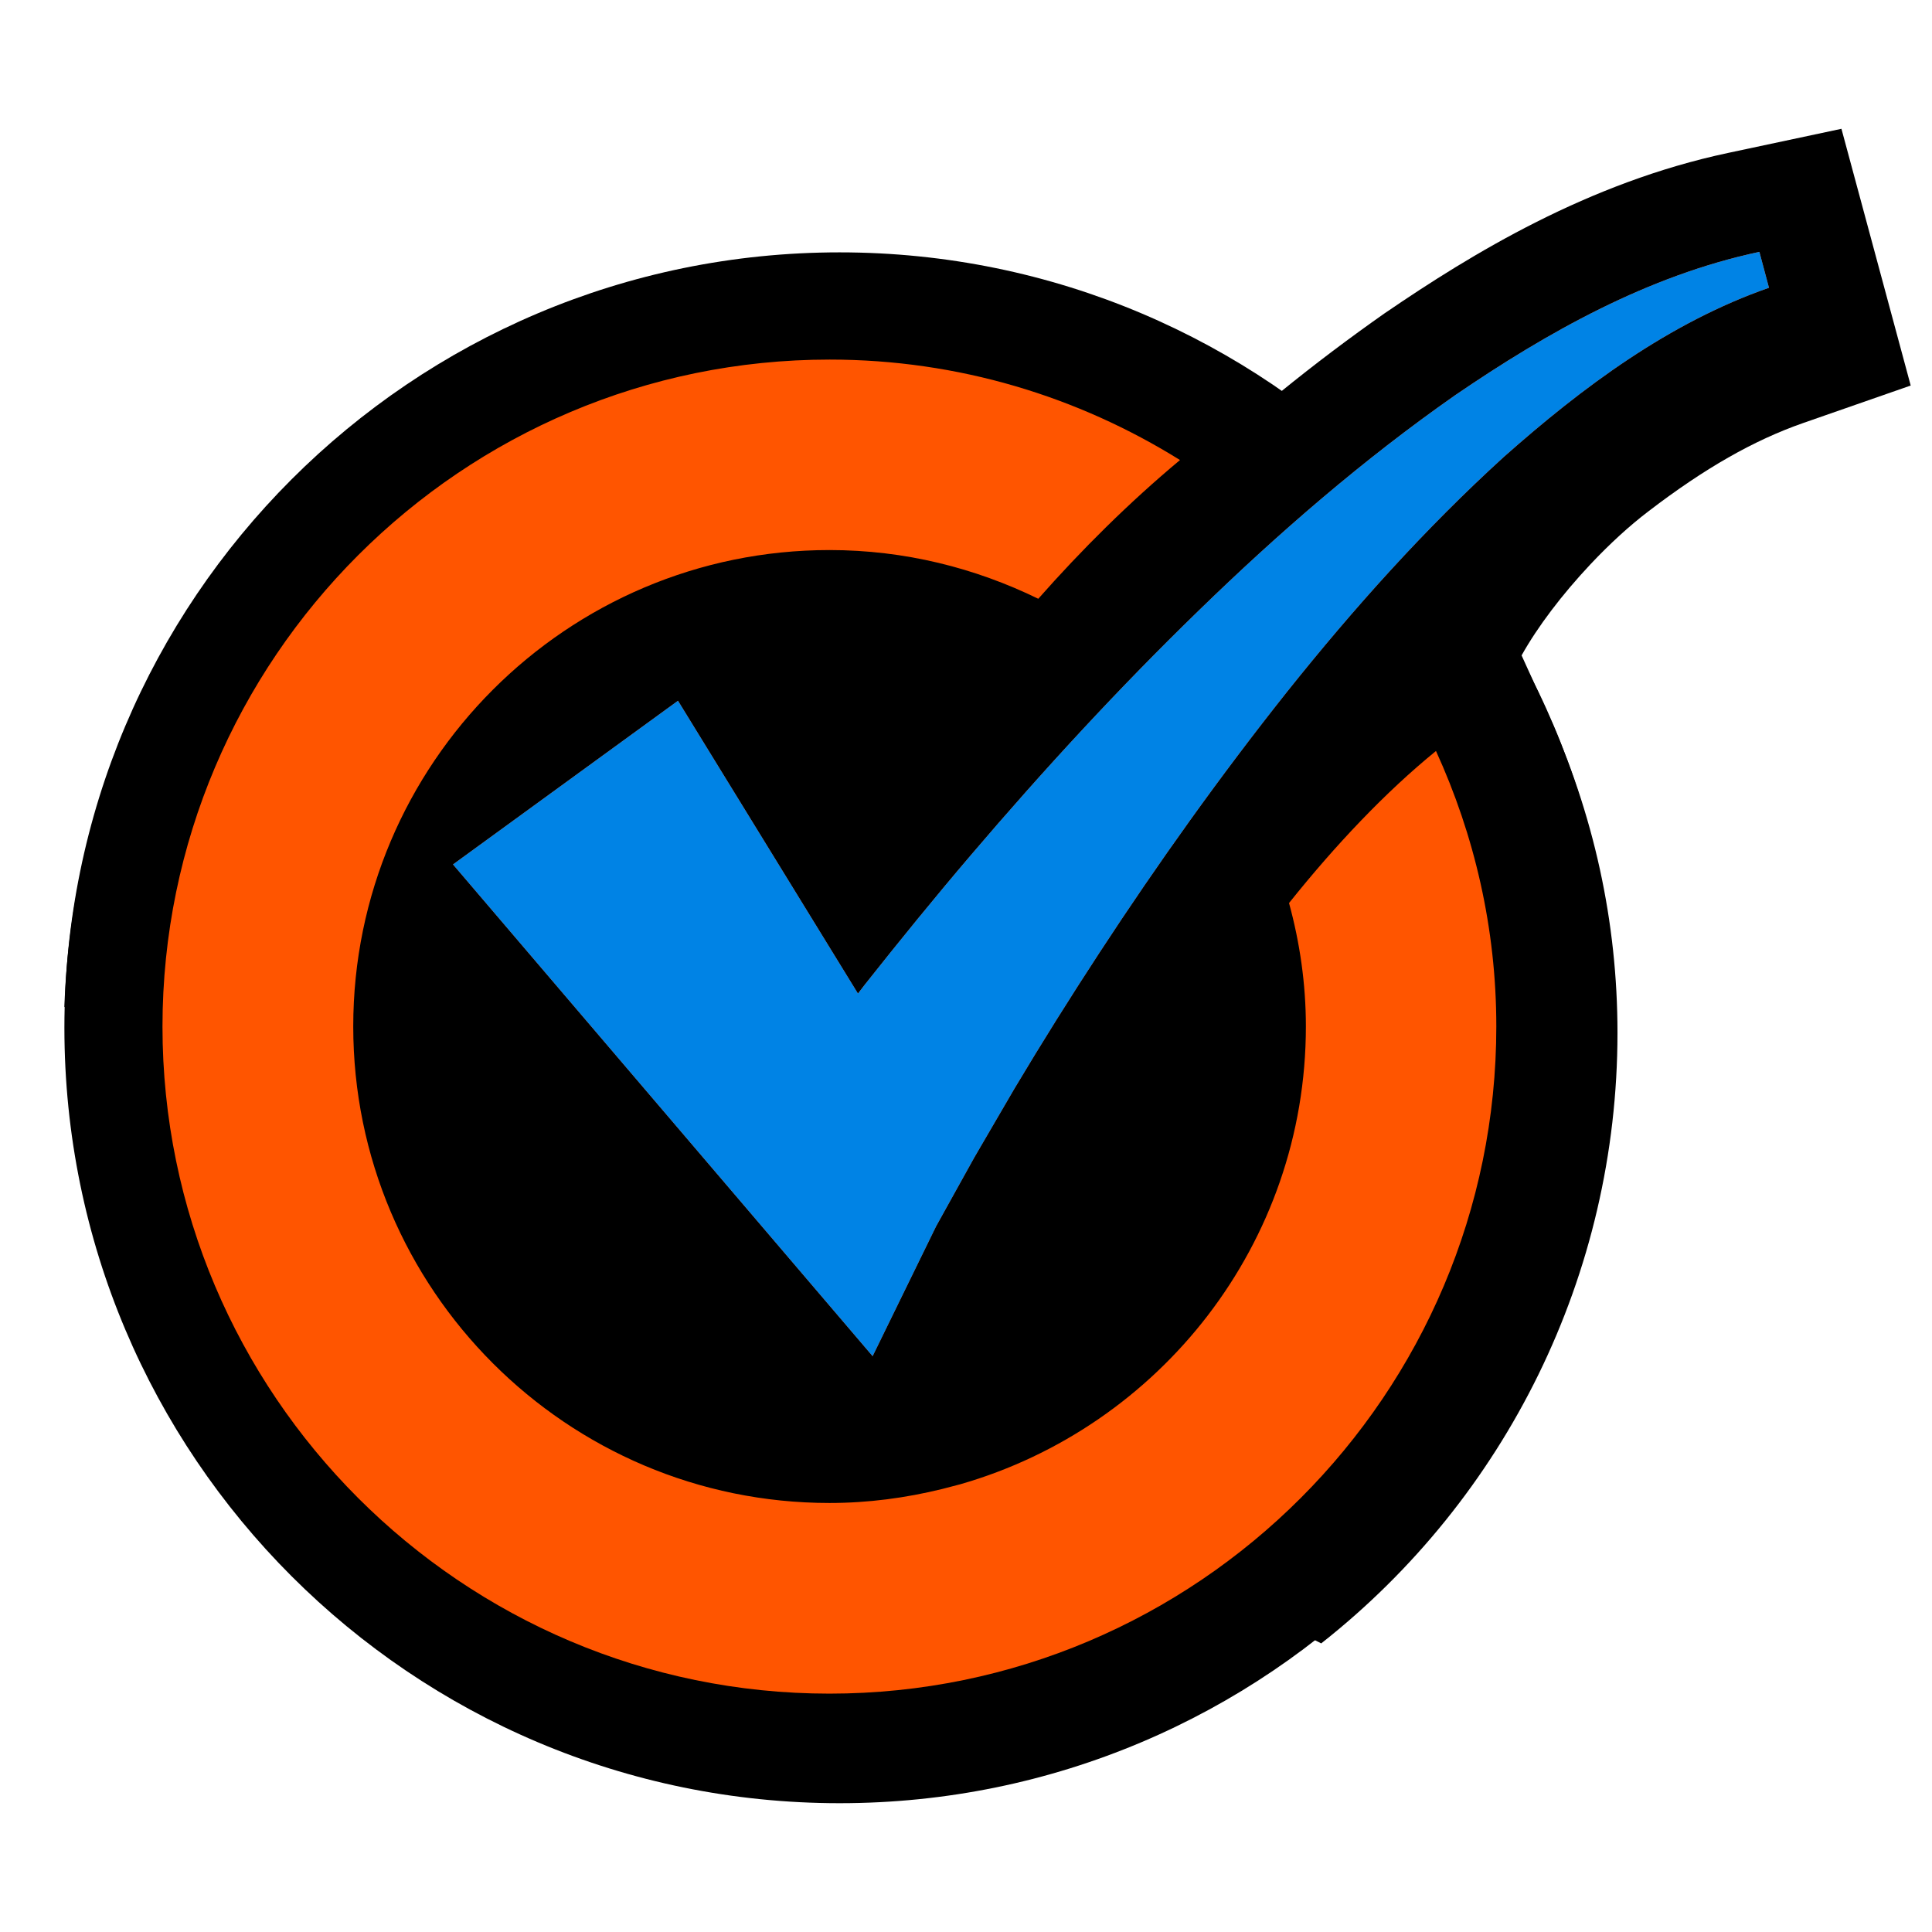
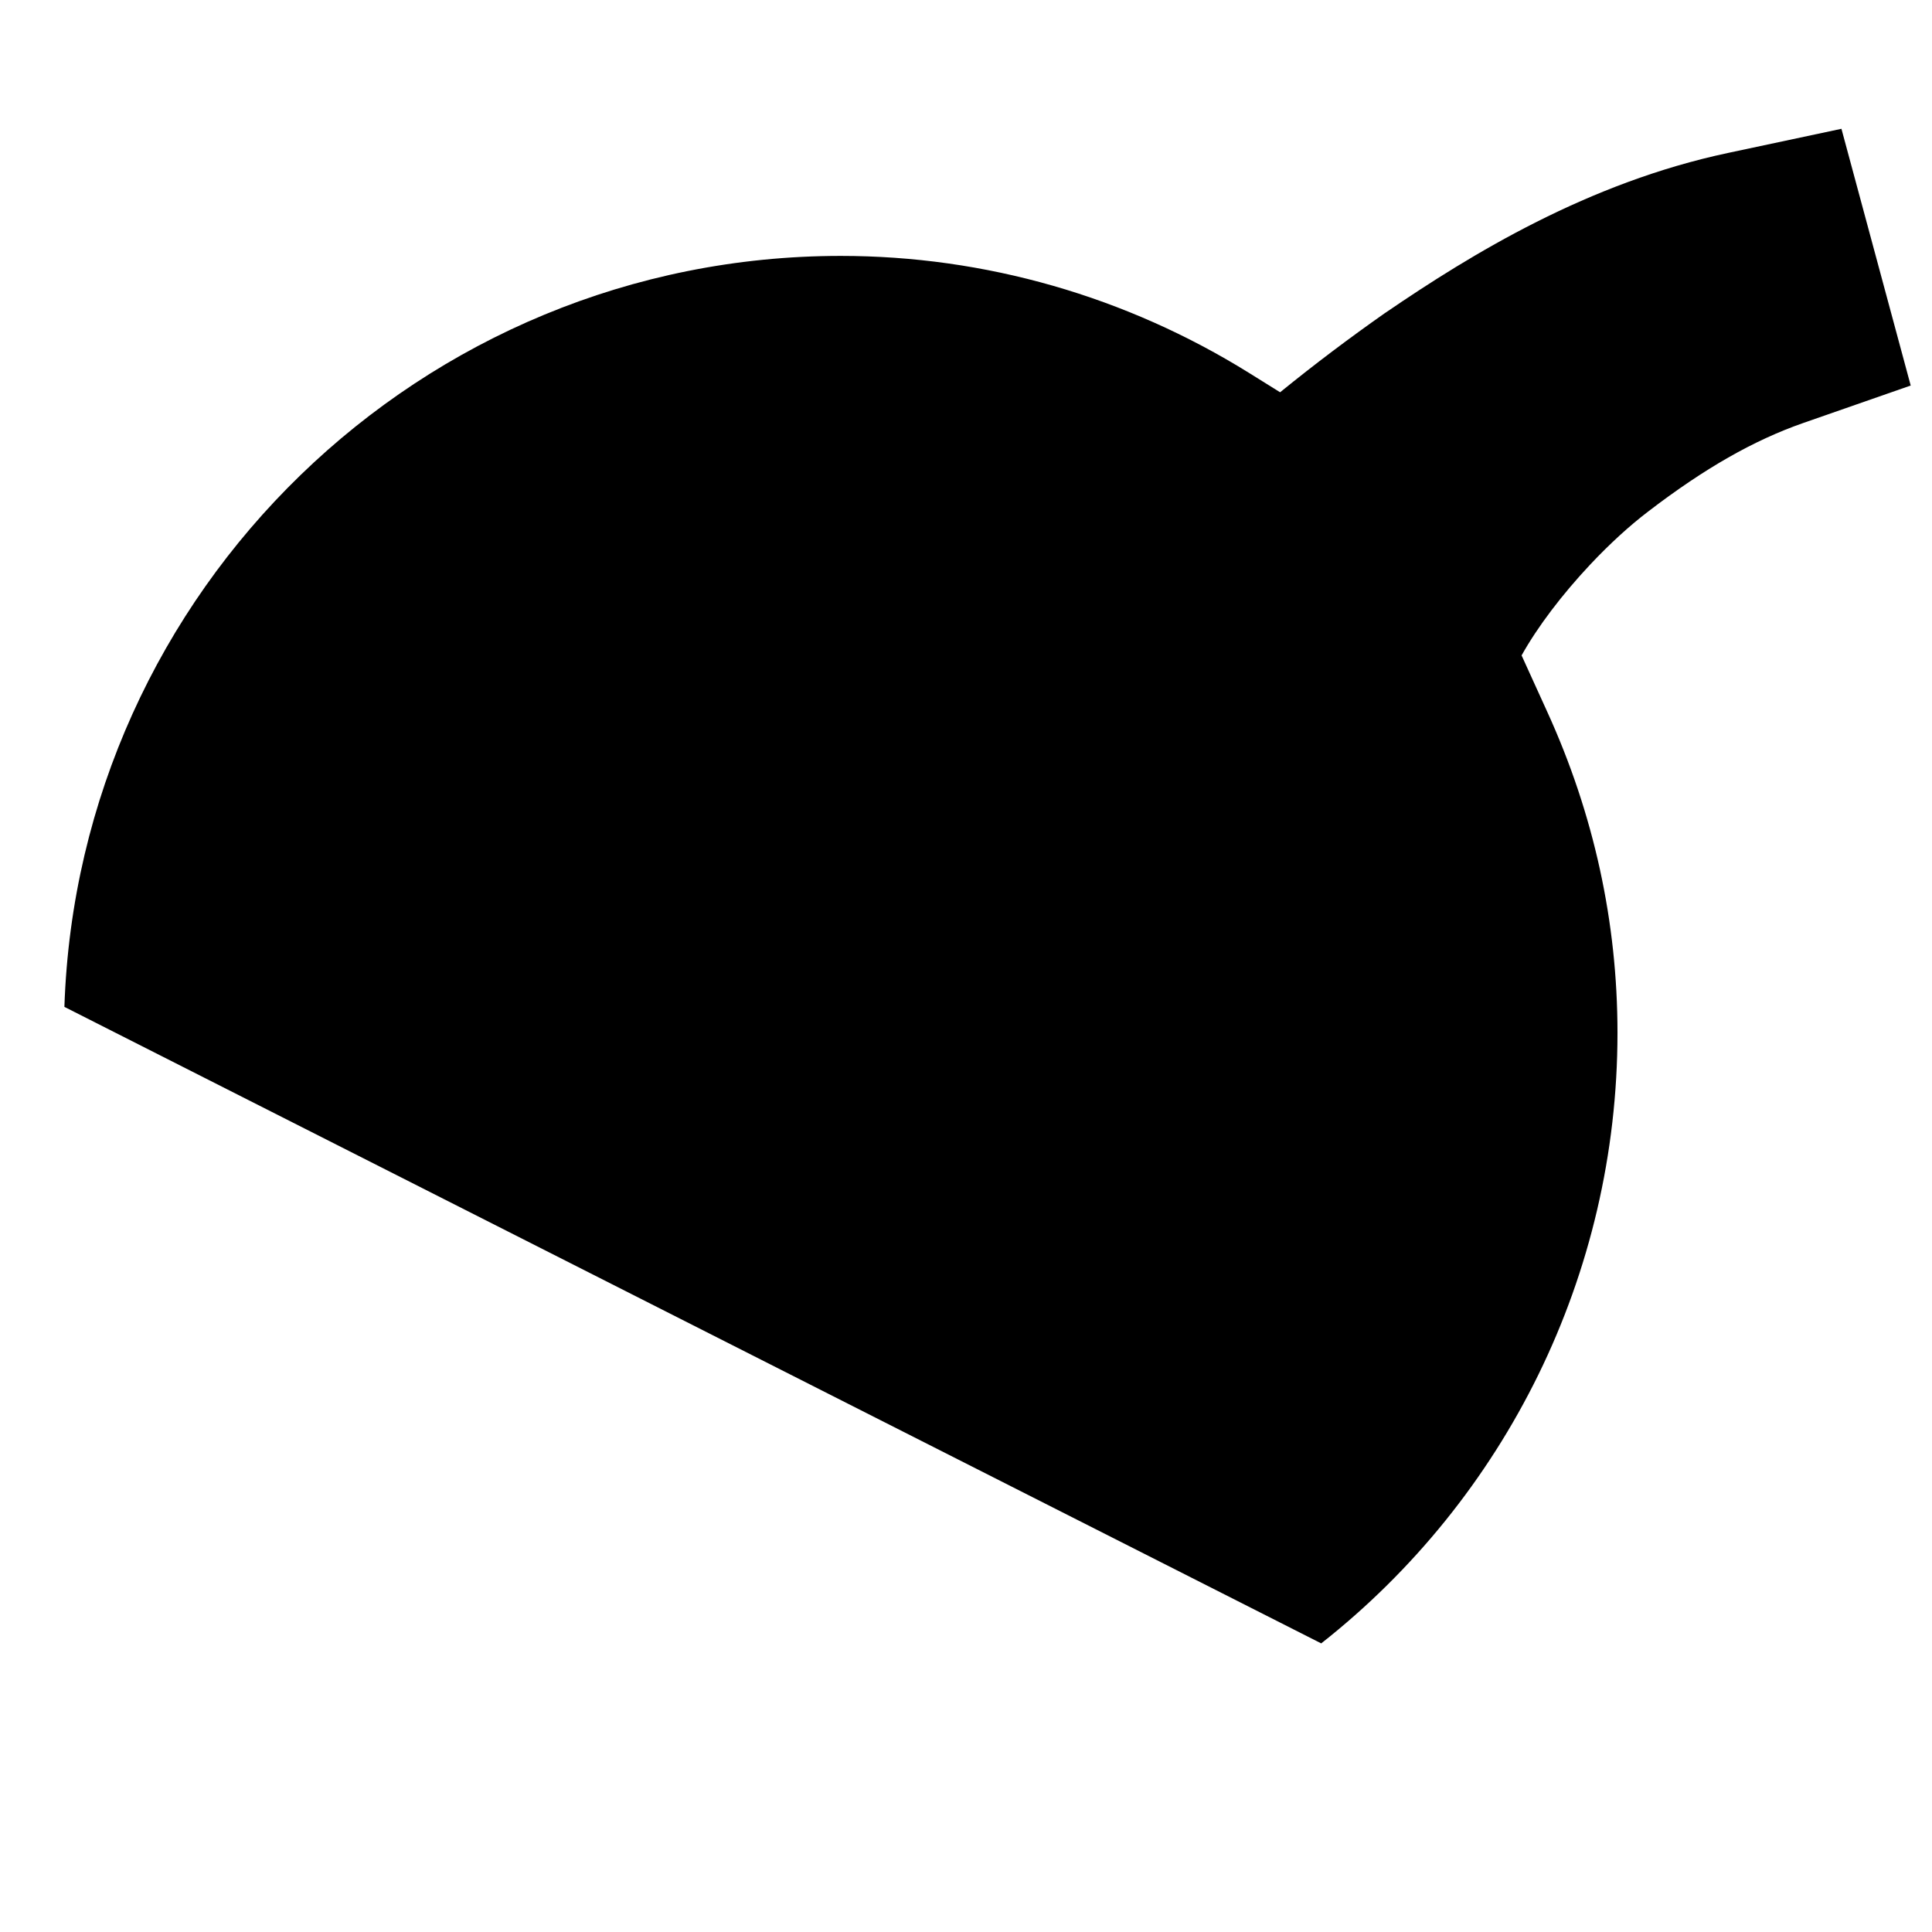
<svg xmlns="http://www.w3.org/2000/svg" width="180" height="180" viewBox="0 0 180 180" fill="none">
  <g clip-path="url(#clip0)">
-     <path d="M78.223 168C118.11 168 150.445 135.656 150.445 95.756C150.445 55.857 118.11 23.512 78.223 23.512C38.335 23.512 6 55.857 6 95.756C6 135.656 38.335 168 78.223 168Z" fill="black" />
    <path d="M123.095 153.111C140.271 139.589 150.697 118.78 150.697 96.227C150.697 85.909 148.499 75.842 144.15 66.309L141.763 61.063C143.255 58.393 145.515 55.409 148.185 52.567C149.959 50.682 151.827 48.97 153.586 47.635C158.814 43.63 163.383 41.023 168.014 39.406L178.016 35.919L171.563 12L161.012 14.246C147.98 17.01 137.131 23.638 129.108 29.119L129.014 29.181C125.748 31.474 122.53 33.893 119.264 36.547L116.391 34.757C104.914 27.611 91.757 23.842 78.333 23.842C39.238 23.842 7.287 55.001 6 93.808" fill="black" />
-     <path d="M135.561 36.83C144.165 30.956 153.523 25.679 163.917 23.465L164.811 26.81C155.532 30.045 147.462 36.045 140.099 42.578C132.767 49.253 126.125 56.666 119.908 64.456C113.706 72.261 107.913 80.381 102.449 88.736C99.717 92.913 97.079 97.122 94.52 101.41L90.767 107.849L87.219 114.241L81.3 126.35L71.503 114.869L42.206 80.538L63.166 65.288L79.934 92.568L80.562 91.751C83.796 87.668 87.062 83.647 90.438 79.689C97.173 71.79 104.207 64.141 111.665 56.901C119.091 49.677 126.989 42.829 135.561 36.83ZM77.296 33.501C89.292 33.501 100.455 36.956 109.938 42.861C105.212 46.803 100.784 51.2 96.734 55.786C90.846 52.912 84.283 51.247 77.281 51.247C52.803 51.247 32.911 71.162 32.911 95.63C32.911 120.115 52.803 140.029 77.281 140.029C80.892 140.029 84.393 139.558 87.784 138.725L89.464 138.286C108.022 132.962 121.666 115.89 121.666 95.63C121.666 91.657 121.101 87.809 120.096 84.134C124.414 78.731 129.077 73.8 133.787 69.968C137.367 77.805 139.408 86.474 139.408 95.63C139.408 129.899 111.539 157.792 77.281 157.792C43.022 157.792 15.138 129.899 15.138 95.63C15.153 61.377 43.038 33.501 77.296 33.501Z" fill="#FF5500" />
-     <path d="M135.561 36.83C144.165 30.956 153.523 25.679 163.917 23.465L164.812 26.81C155.532 30.045 147.462 36.045 140.099 42.578C132.767 49.253 126.125 56.666 119.908 64.456C113.706 72.261 107.913 80.381 102.449 88.736C99.717 92.913 97.079 97.122 94.52 101.41L90.767 107.849L87.219 114.241L81.3 126.35L71.503 114.869L42.206 80.538L63.166 65.288L79.934 92.568L80.562 91.751C83.796 87.668 87.062 83.647 90.438 79.689C97.173 71.79 104.207 64.141 111.665 56.901C119.091 49.677 126.989 42.829 135.561 36.83Z" fill="#0083E5" />
  </g>
  <defs>
    <clipPath id="clip0">
      <rect width="172" height="156" fill="white" transform="translate(6 12)" />
    </clipPath>
  </defs>
</svg>